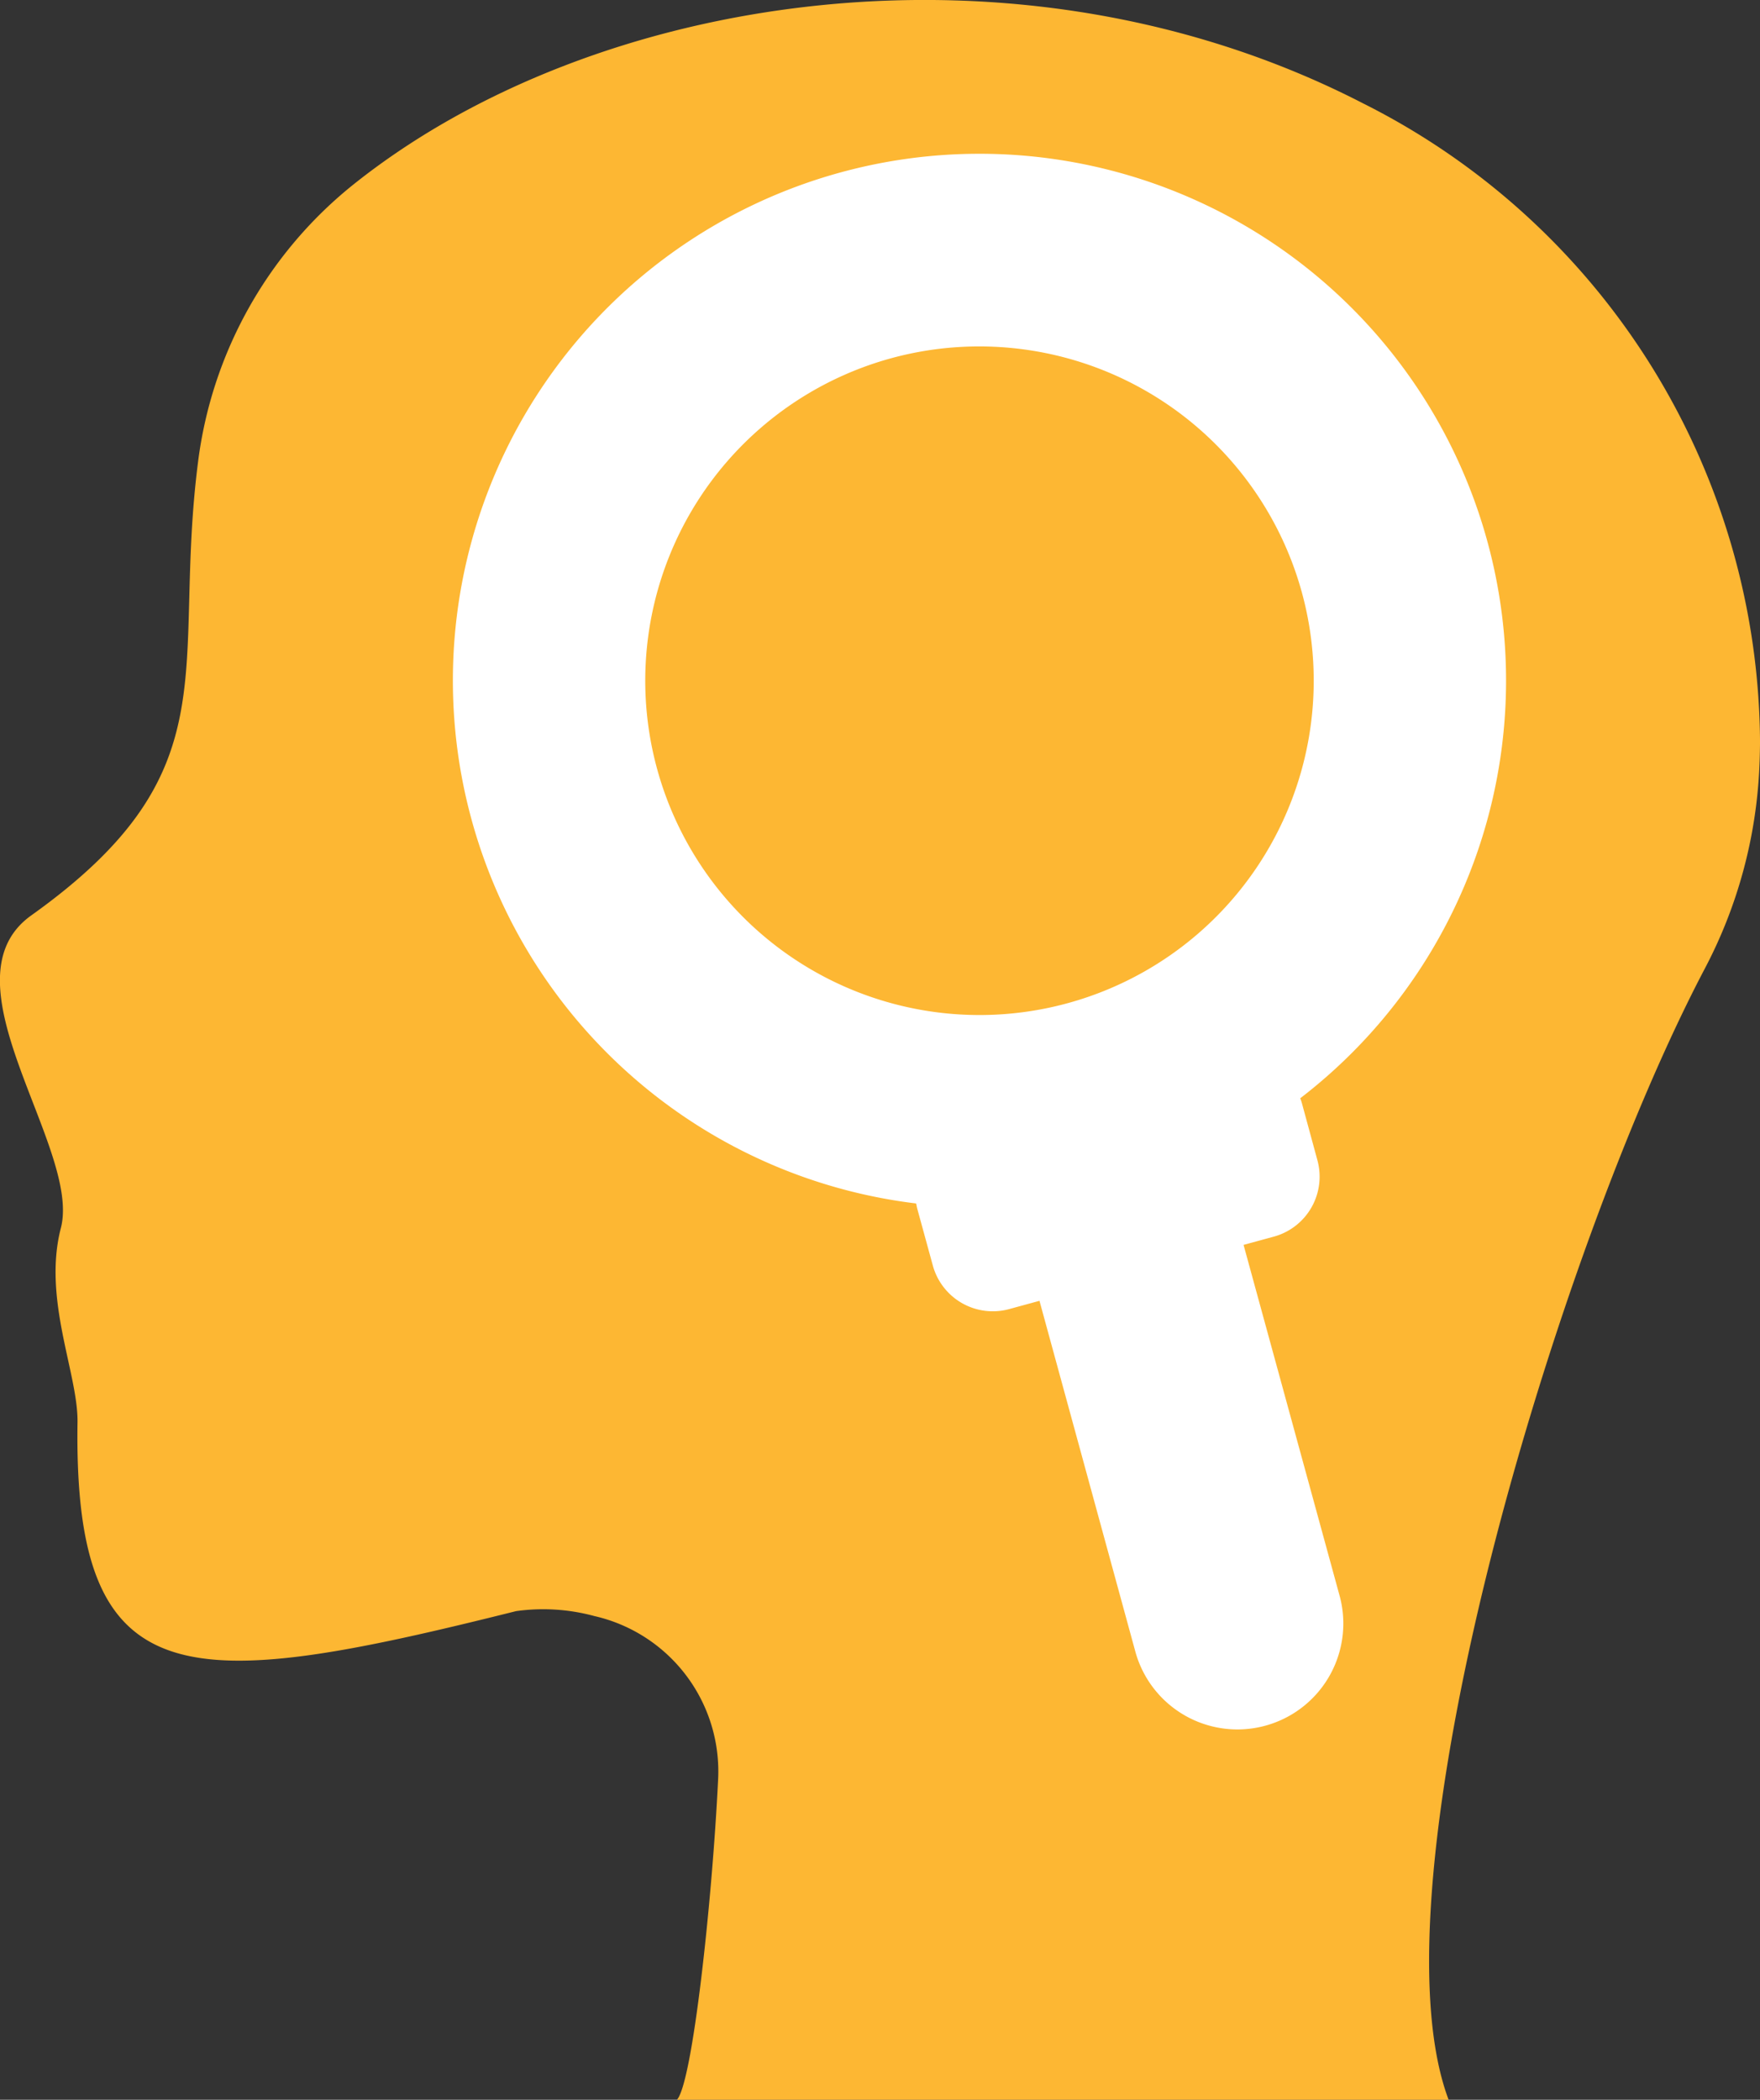
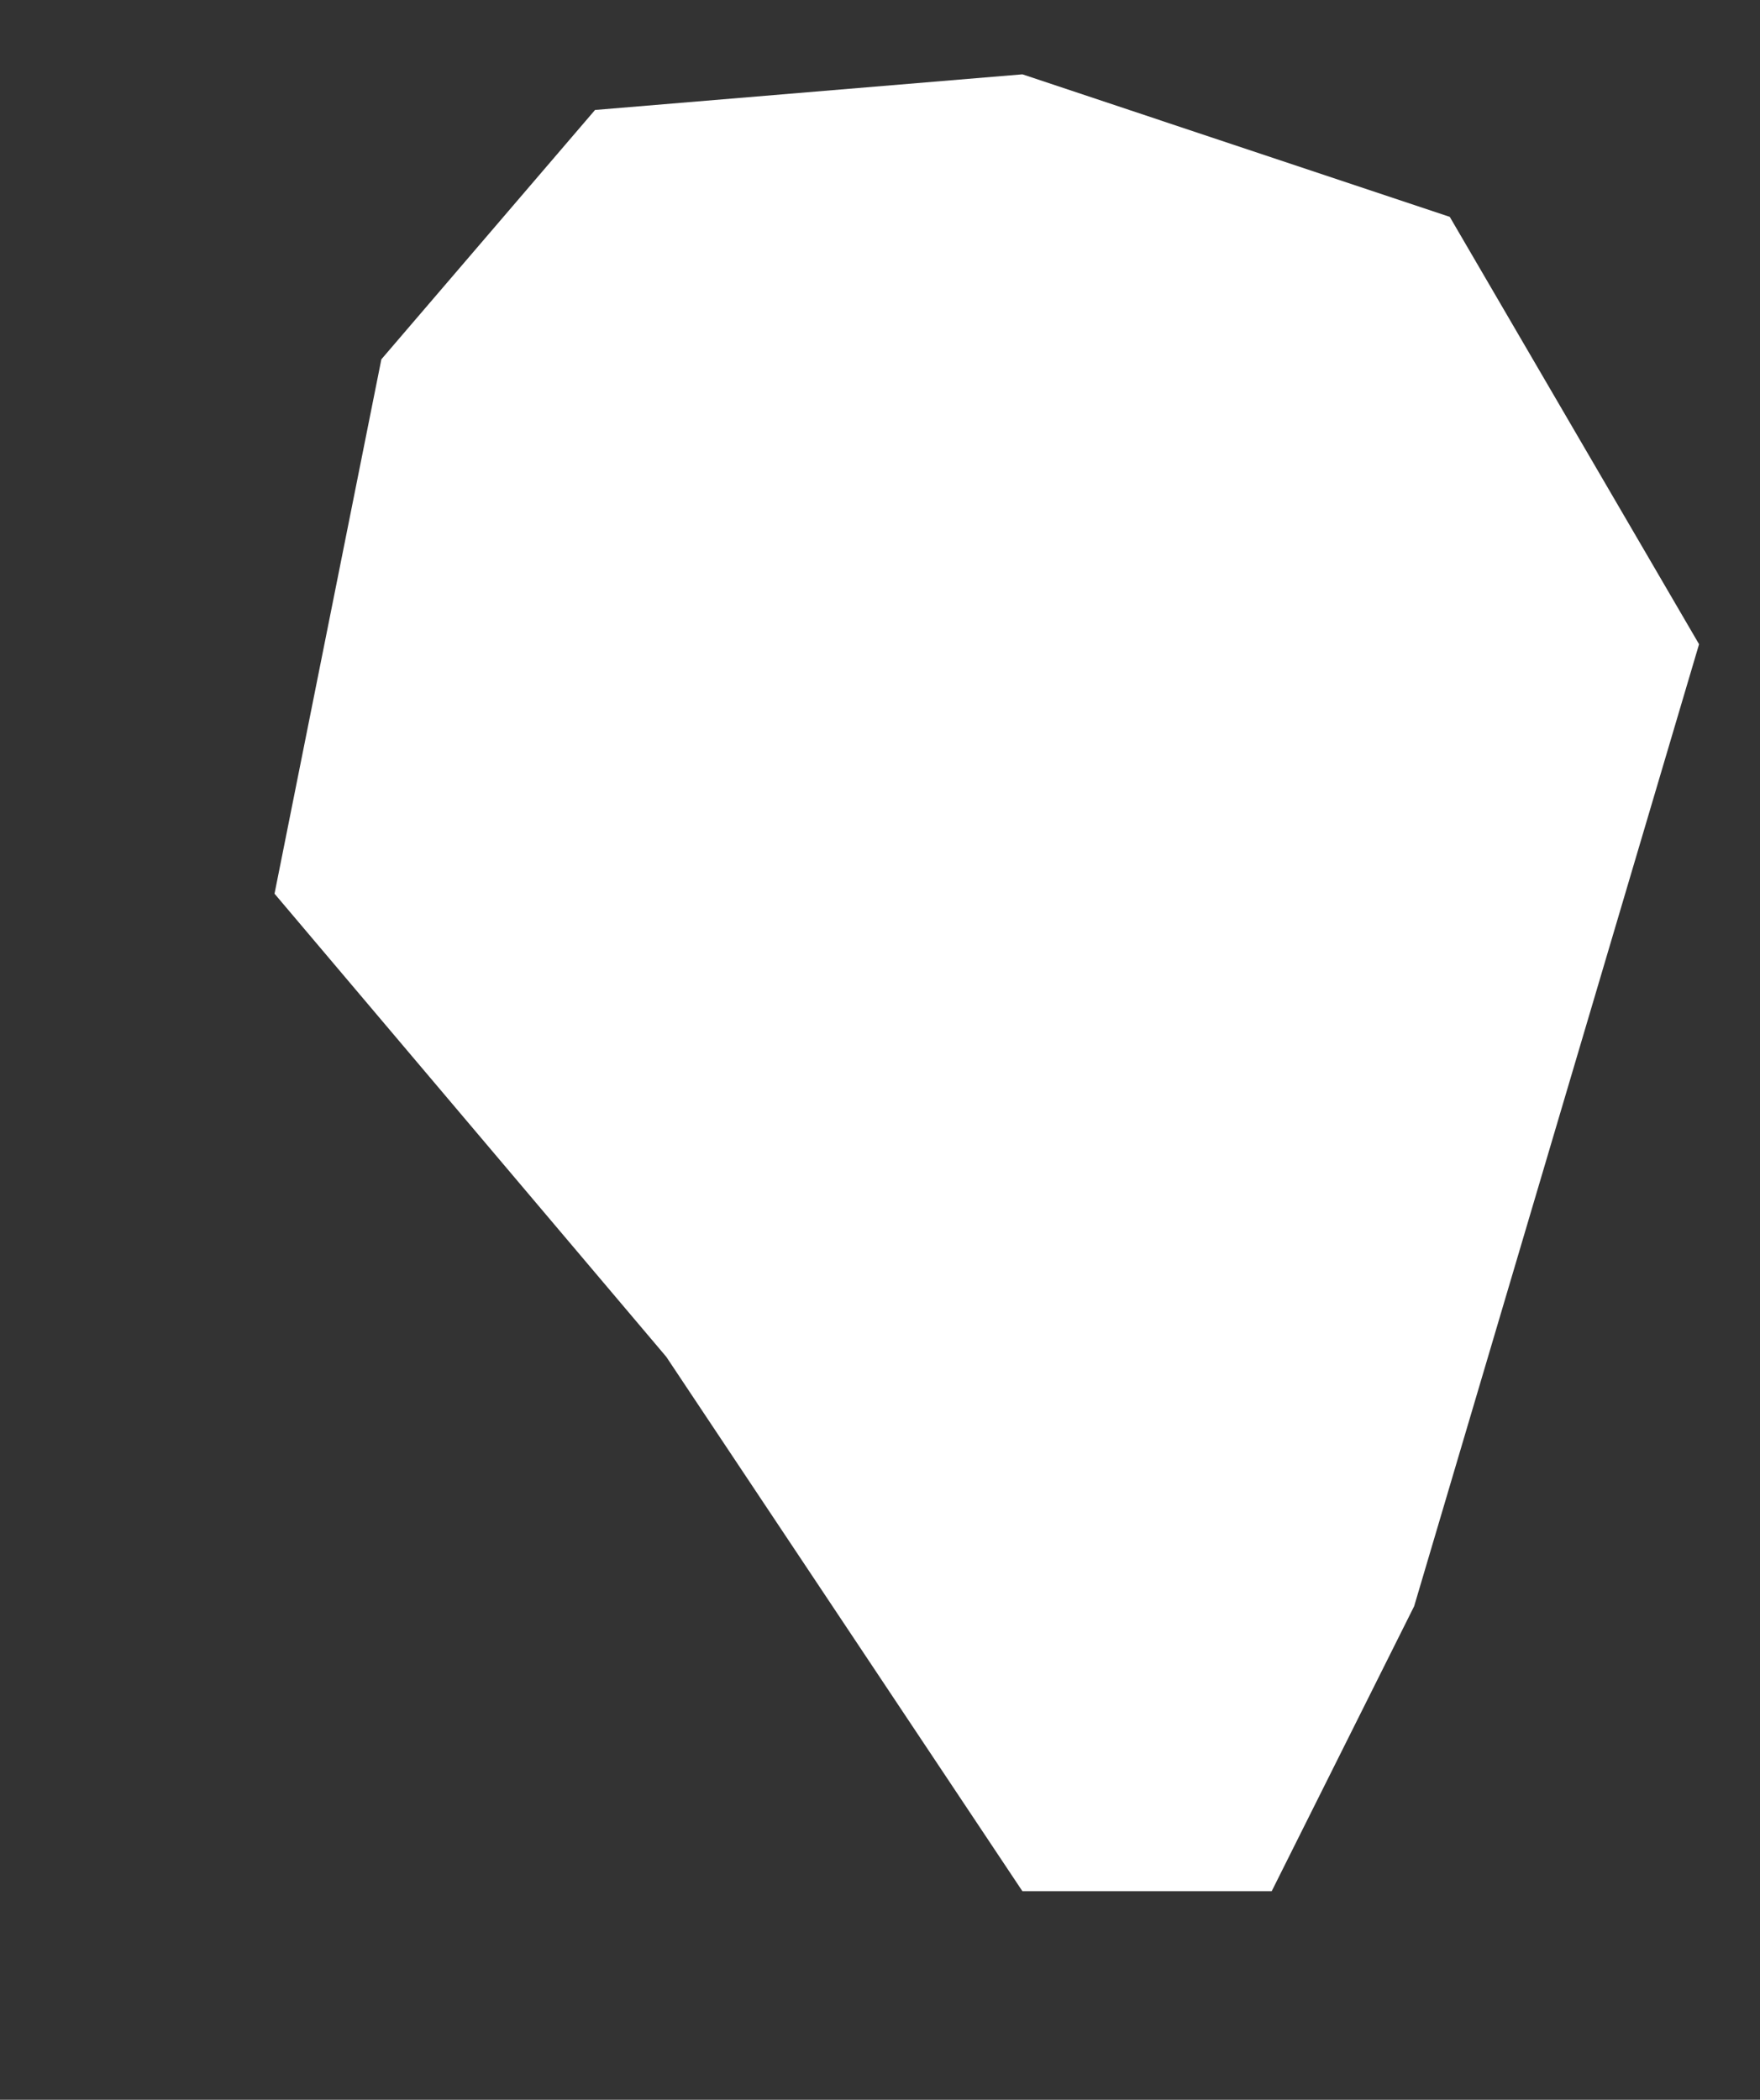
<svg xmlns="http://www.w3.org/2000/svg" width="71.741" height="85.564" viewBox="0 0 71.741 85.564">
  <rect x="0" y="0" width="71.741" height="85.564" fill="#333333" stroke="none" />
  <defs>
    <clipPath id="clip-path">
-       <rect id="Rectangle_223" data-name="Rectangle 223" width="71.741" height="85.564" fill="none" />
-     </clipPath>
+       </clipPath>
  </defs>
  <g id="Group_321" data-name="Group 321" transform="translate(98 40)">
    <g id="Group_329" data-name="Group 329" transform="translate(-98 -40)">
      <path id="Path_3015" data-name="Path 3015" d="M7.708,35.475,23.677,54.347,38.193,76.122H48.355l5.807-11.613,11.613-39.2L55.613,7.894,38.193,2.087,20.773,3.539,12.063,13.7Z" transform="translate(3.482 0.942)" fill="#fff" />
      <g id="Group_325" data-name="Group 325" transform="translate(0 0)">
        <g id="Group_324" data-name="Group 324" clip-path="url(#clip-path)">
-           <path id="Path_3016" data-name="Path 3016" d="M44.883,19.752a13.624,13.624,0,1,1-16.735-9.546,13.638,13.638,0,0,1,16.735,9.546" transform="translate(8.184 4.39)" fill="#fdb733" />
-           <path id="Path_3017" data-name="Path 3017" d="M53,44.755a1.855,1.855,0,0,1,.068.2L53.7,47.28a2.533,2.533,0,0,1-1.775,3.112l-1.235.337,3.927,14.342a4.316,4.316,0,0,1-8.325,2.279L42.371,53.008l-1.235.337a2.534,2.534,0,0,1-3.112-1.775l-.636-2.321c-.017-.067-.03-.139-.044-.208A21.465,21.465,0,1,1,53,44.755M55.561,4.213C41.555-3.006,24.137-.342,14.292,7.611A17.25,17.25,0,0,0,8.073,18.824c-1.086,8.5,1.453,12.595-6.8,18.48-3.753,2.681,2.051,9.482,1.208,12.737-.752,2.906.707,5.934.679,7.92-.17,11.275,4.461,11.05,17.874,7.692a7.977,7.977,0,0,1,3.191.2,6.494,6.494,0,0,1,5.046,6.675c-.242,4.947-1.041,12.349-1.678,13.036H59.048c-3.3-8.787,4.361-34.529,10.438-46.083a19.432,19.432,0,0,0,2.231-8.263c.015-.314.02-.626.025-.939A29.293,29.293,0,0,0,55.561,4.213" transform="translate(0 -0.001)" fill="#fdb733" />
-         </g>
+           </g>
      </g>
    </g>
  </g>
</svg>